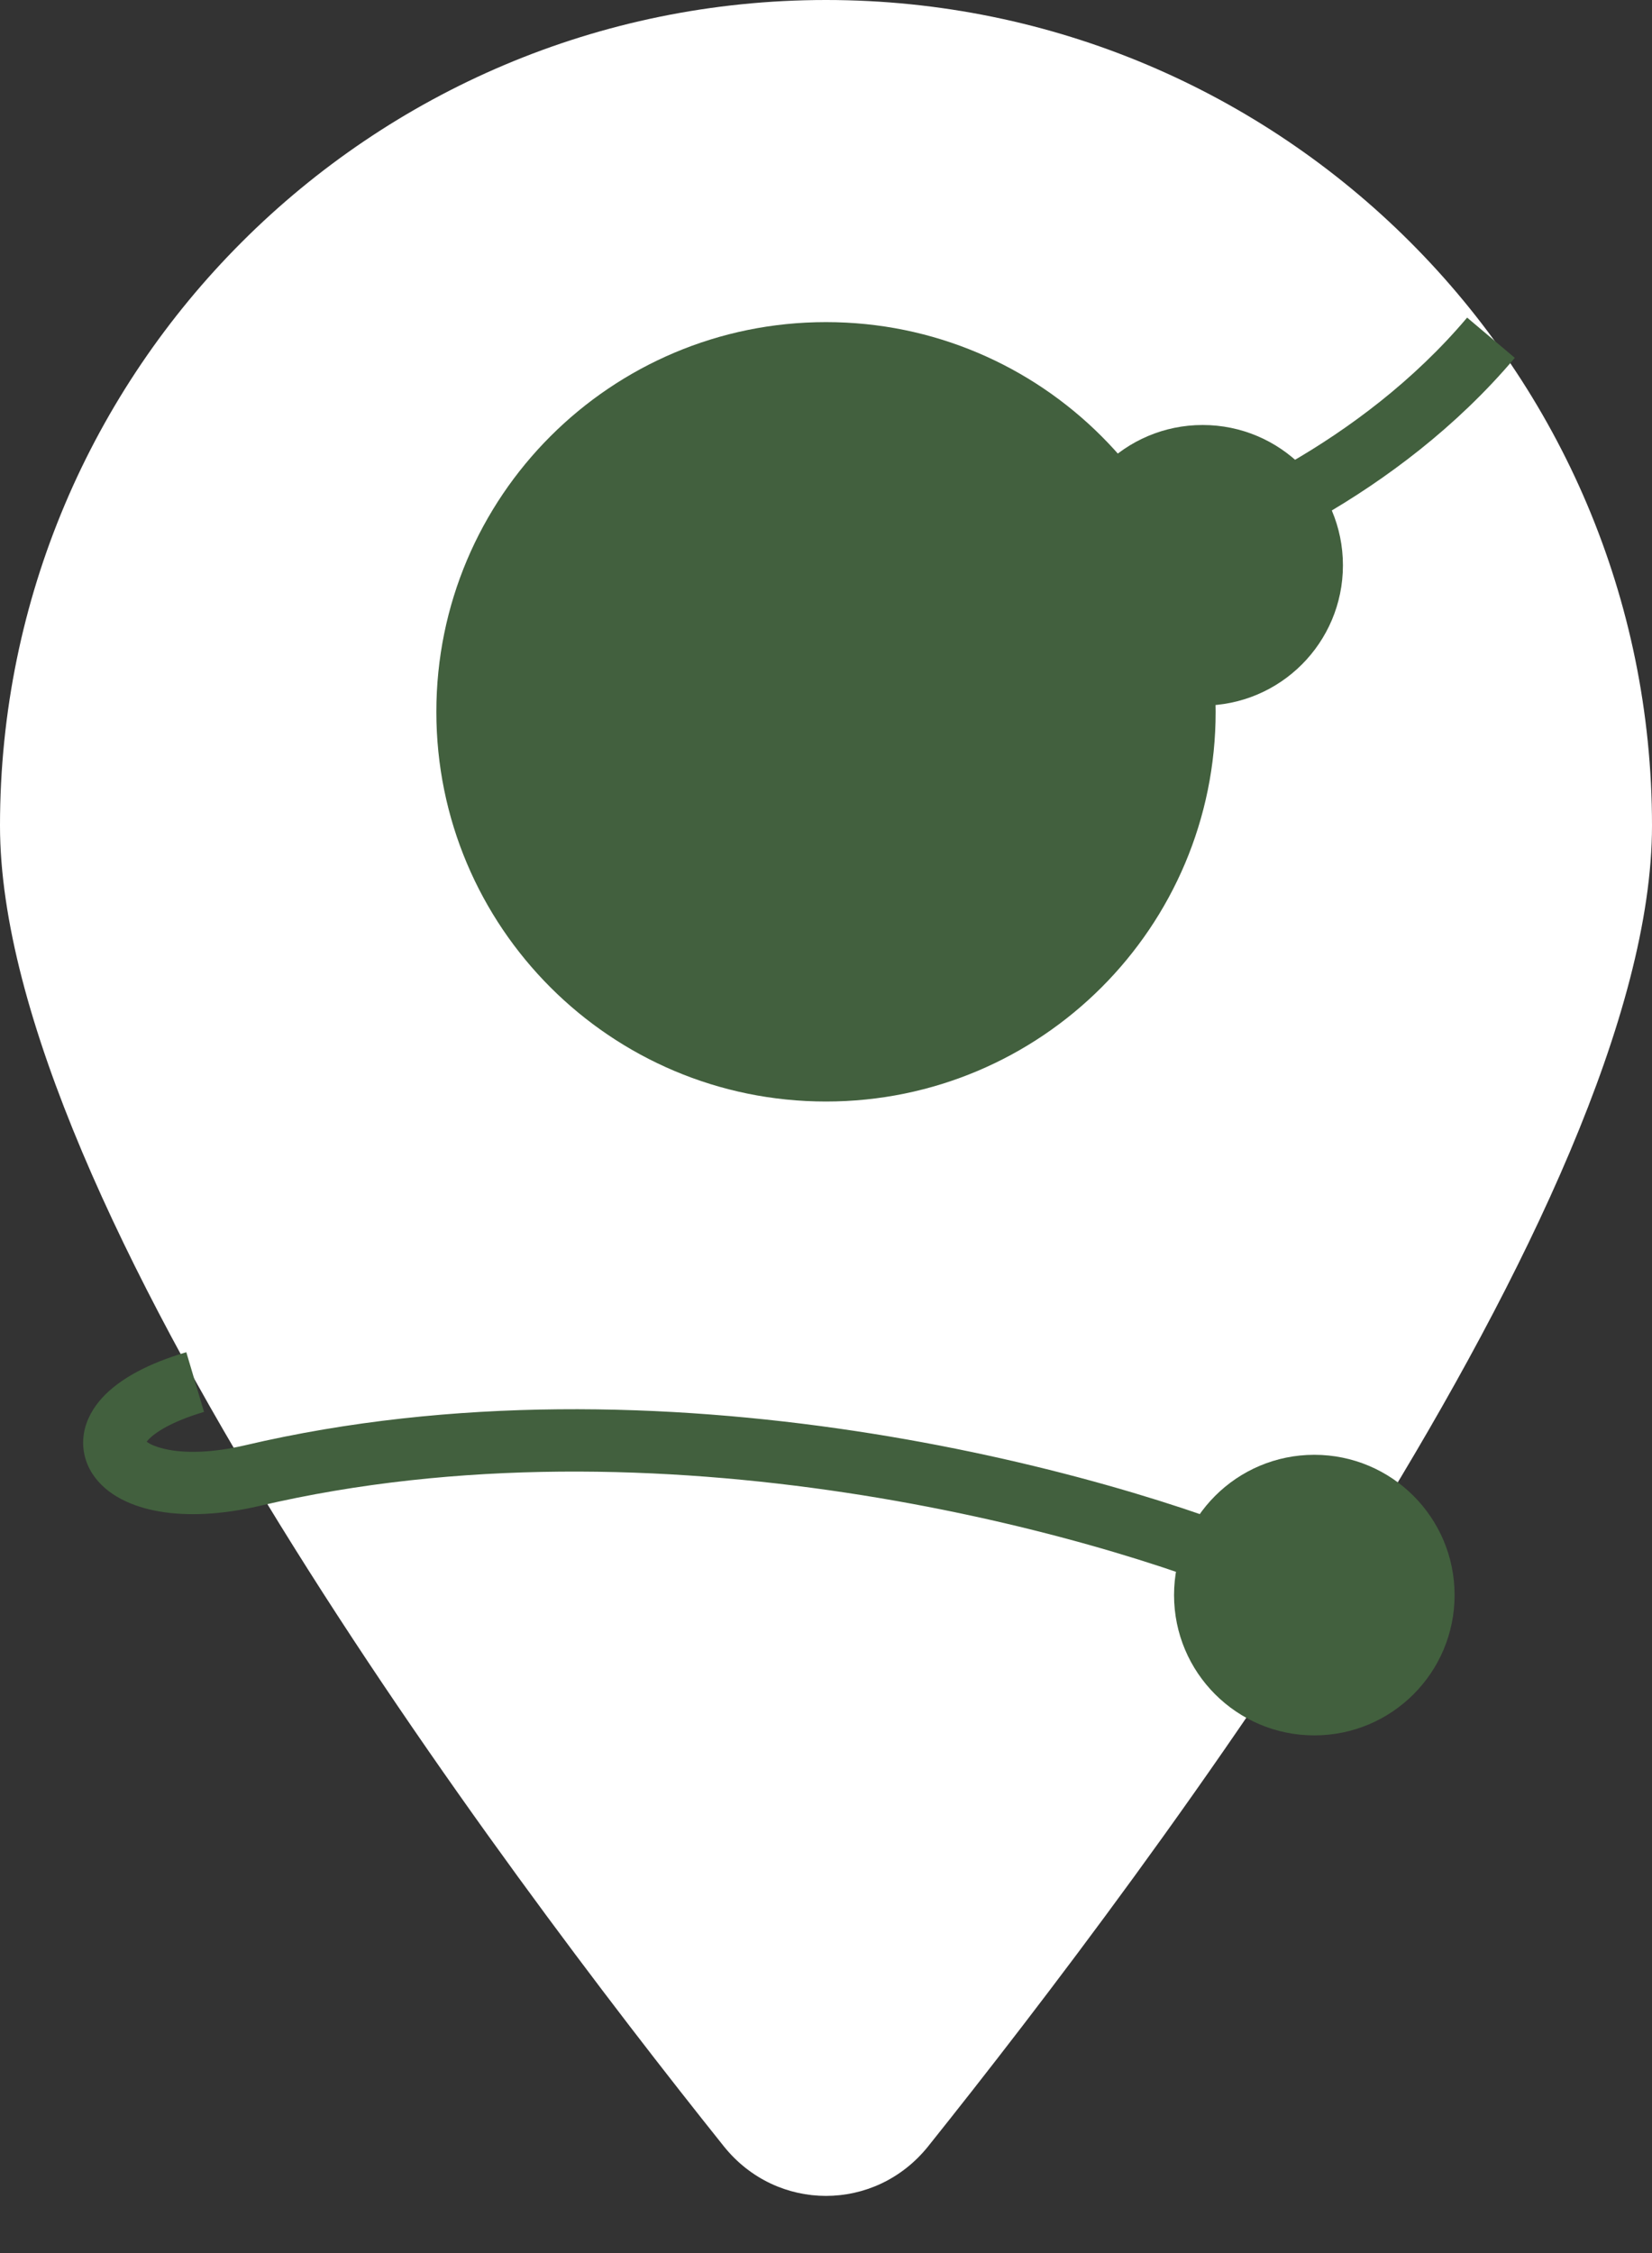
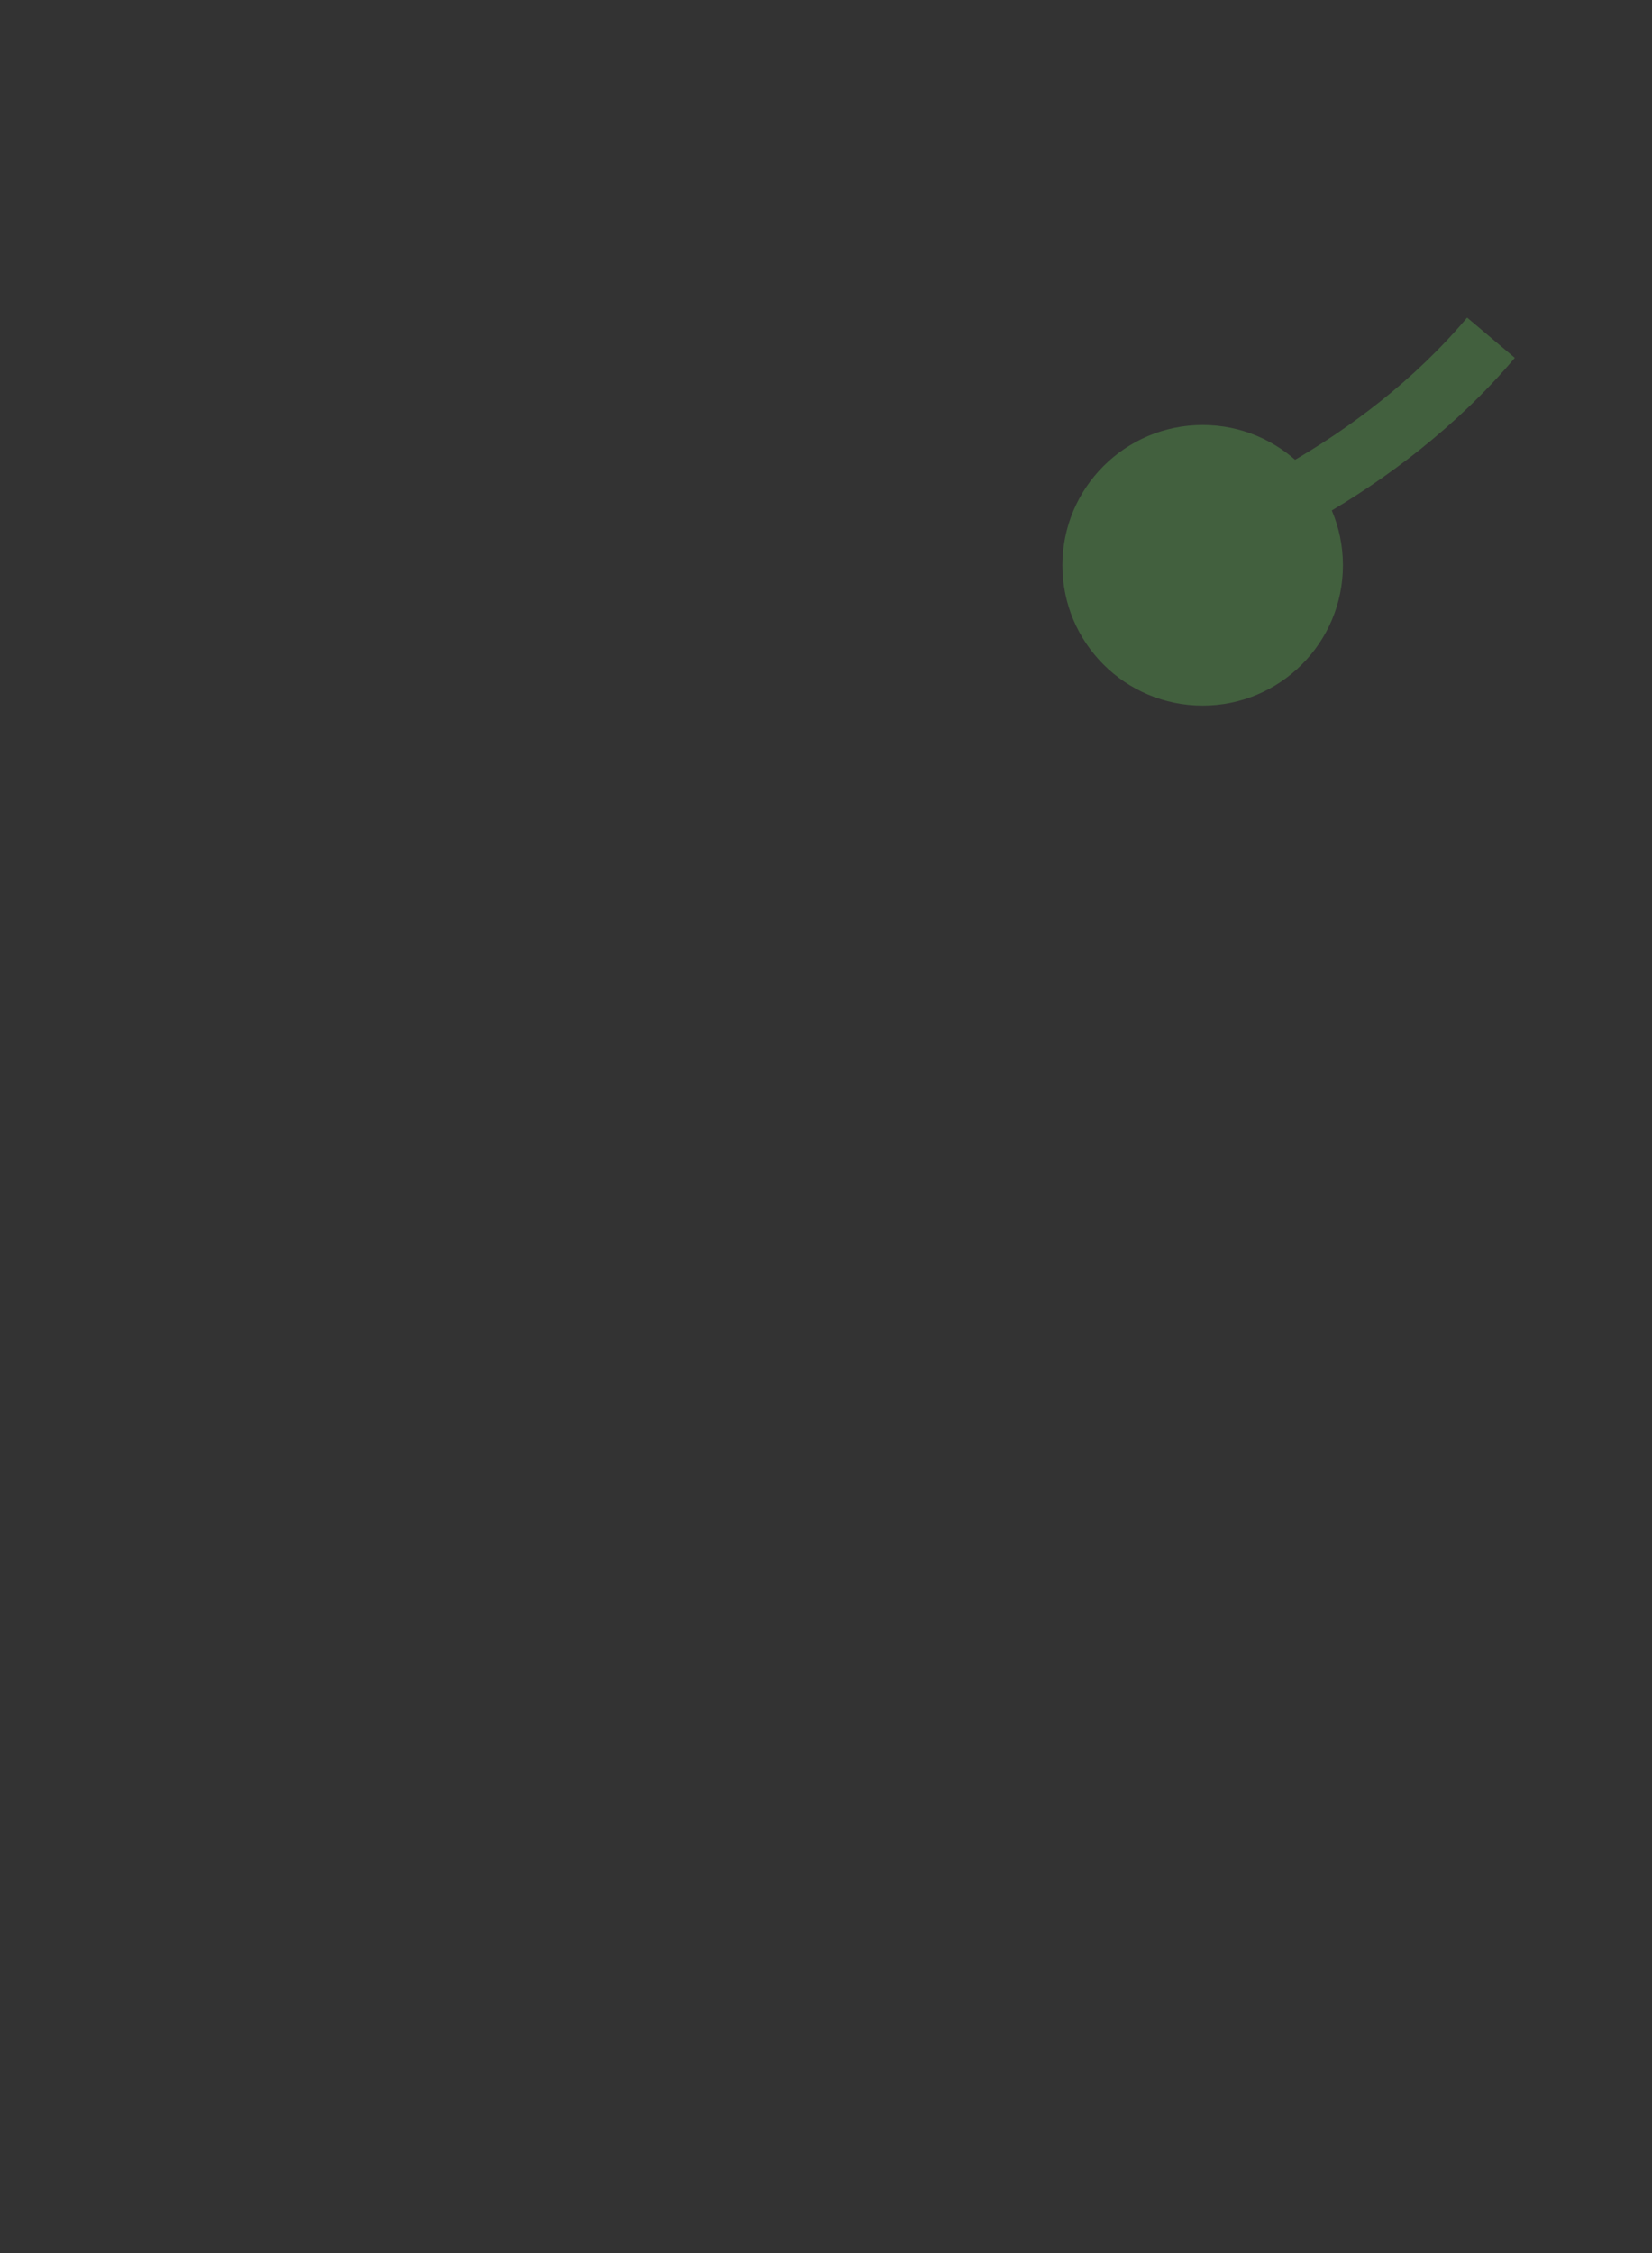
<svg xmlns="http://www.w3.org/2000/svg" width="22" height="30" viewBox="0 0 22 30" fill="none">
  <rect x="0" y="0" width="22" height="30" fill="#333333" stroke="none" />
-   <path d="M22 10.993C22 15.997 15.297 24.907 12.358 28.582C11.653 29.458 10.347 29.458 9.642 28.582C6.703 24.907 0 15.997 0 10.993C0 4.924 4.927 0 11 0C17.073 0 22 4.924 22 10.993Z" fill="white" />
-   <path d="M19.371 21.239C19.371 22.271 18.535 23.107 17.503 23.107C16.471 23.107 15.635 22.271 15.635 21.239C15.635 20.207 16.471 19.371 17.503 19.371C18.535 19.371 19.371 20.207 19.371 21.239Z" fill="#42603E" />
-   <path fill-rule="evenodd" clip-rule="evenodd" d="M2.262 19.307C2.5 19.349 2.84 19.343 3.265 19.244C8.808 17.943 14.779 19.593 17.083 20.581L16.756 21.344C14.541 20.395 8.76 18.807 3.455 20.052C2.946 20.171 2.491 20.189 2.119 20.125C1.766 20.064 1.416 19.912 1.229 19.621C1.13 19.466 1.086 19.281 1.117 19.089C1.147 18.904 1.241 18.744 1.361 18.612C1.597 18.355 1.982 18.152 2.481 18.005L2.717 18.8C2.282 18.929 2.062 19.076 1.973 19.173C1.965 19.182 1.959 19.19 1.953 19.196C1.964 19.205 1.98 19.215 2 19.226C2.057 19.256 2.143 19.286 2.262 19.307Z" fill="#42603E" />
  <path fill-rule="evenodd" clip-rule="evenodd" d="M15.253 7.001C16.072 6.786 18.113 5.918 19.538 4.229L20.173 4.765C18.609 6.618 16.398 7.558 15.464 7.804L15.253 7.001Z" fill="#42603E" />
-   <path d="M16.189 9.478C16.189 12.344 13.866 14.667 11 14.667C8.134 14.667 5.811 12.344 5.811 9.478C5.811 6.612 8.134 4.289 11 4.289C13.866 4.289 16.189 6.612 16.189 9.478Z" fill="#42603E" />
  <path d="M17.884 7.527C17.884 8.559 17.048 9.395 16.016 9.395C14.984 9.395 14.148 8.559 14.148 7.527C14.148 6.496 14.984 5.659 16.016 5.659C17.048 5.659 17.884 6.496 17.884 7.527Z" fill="#42603E" />
</svg>